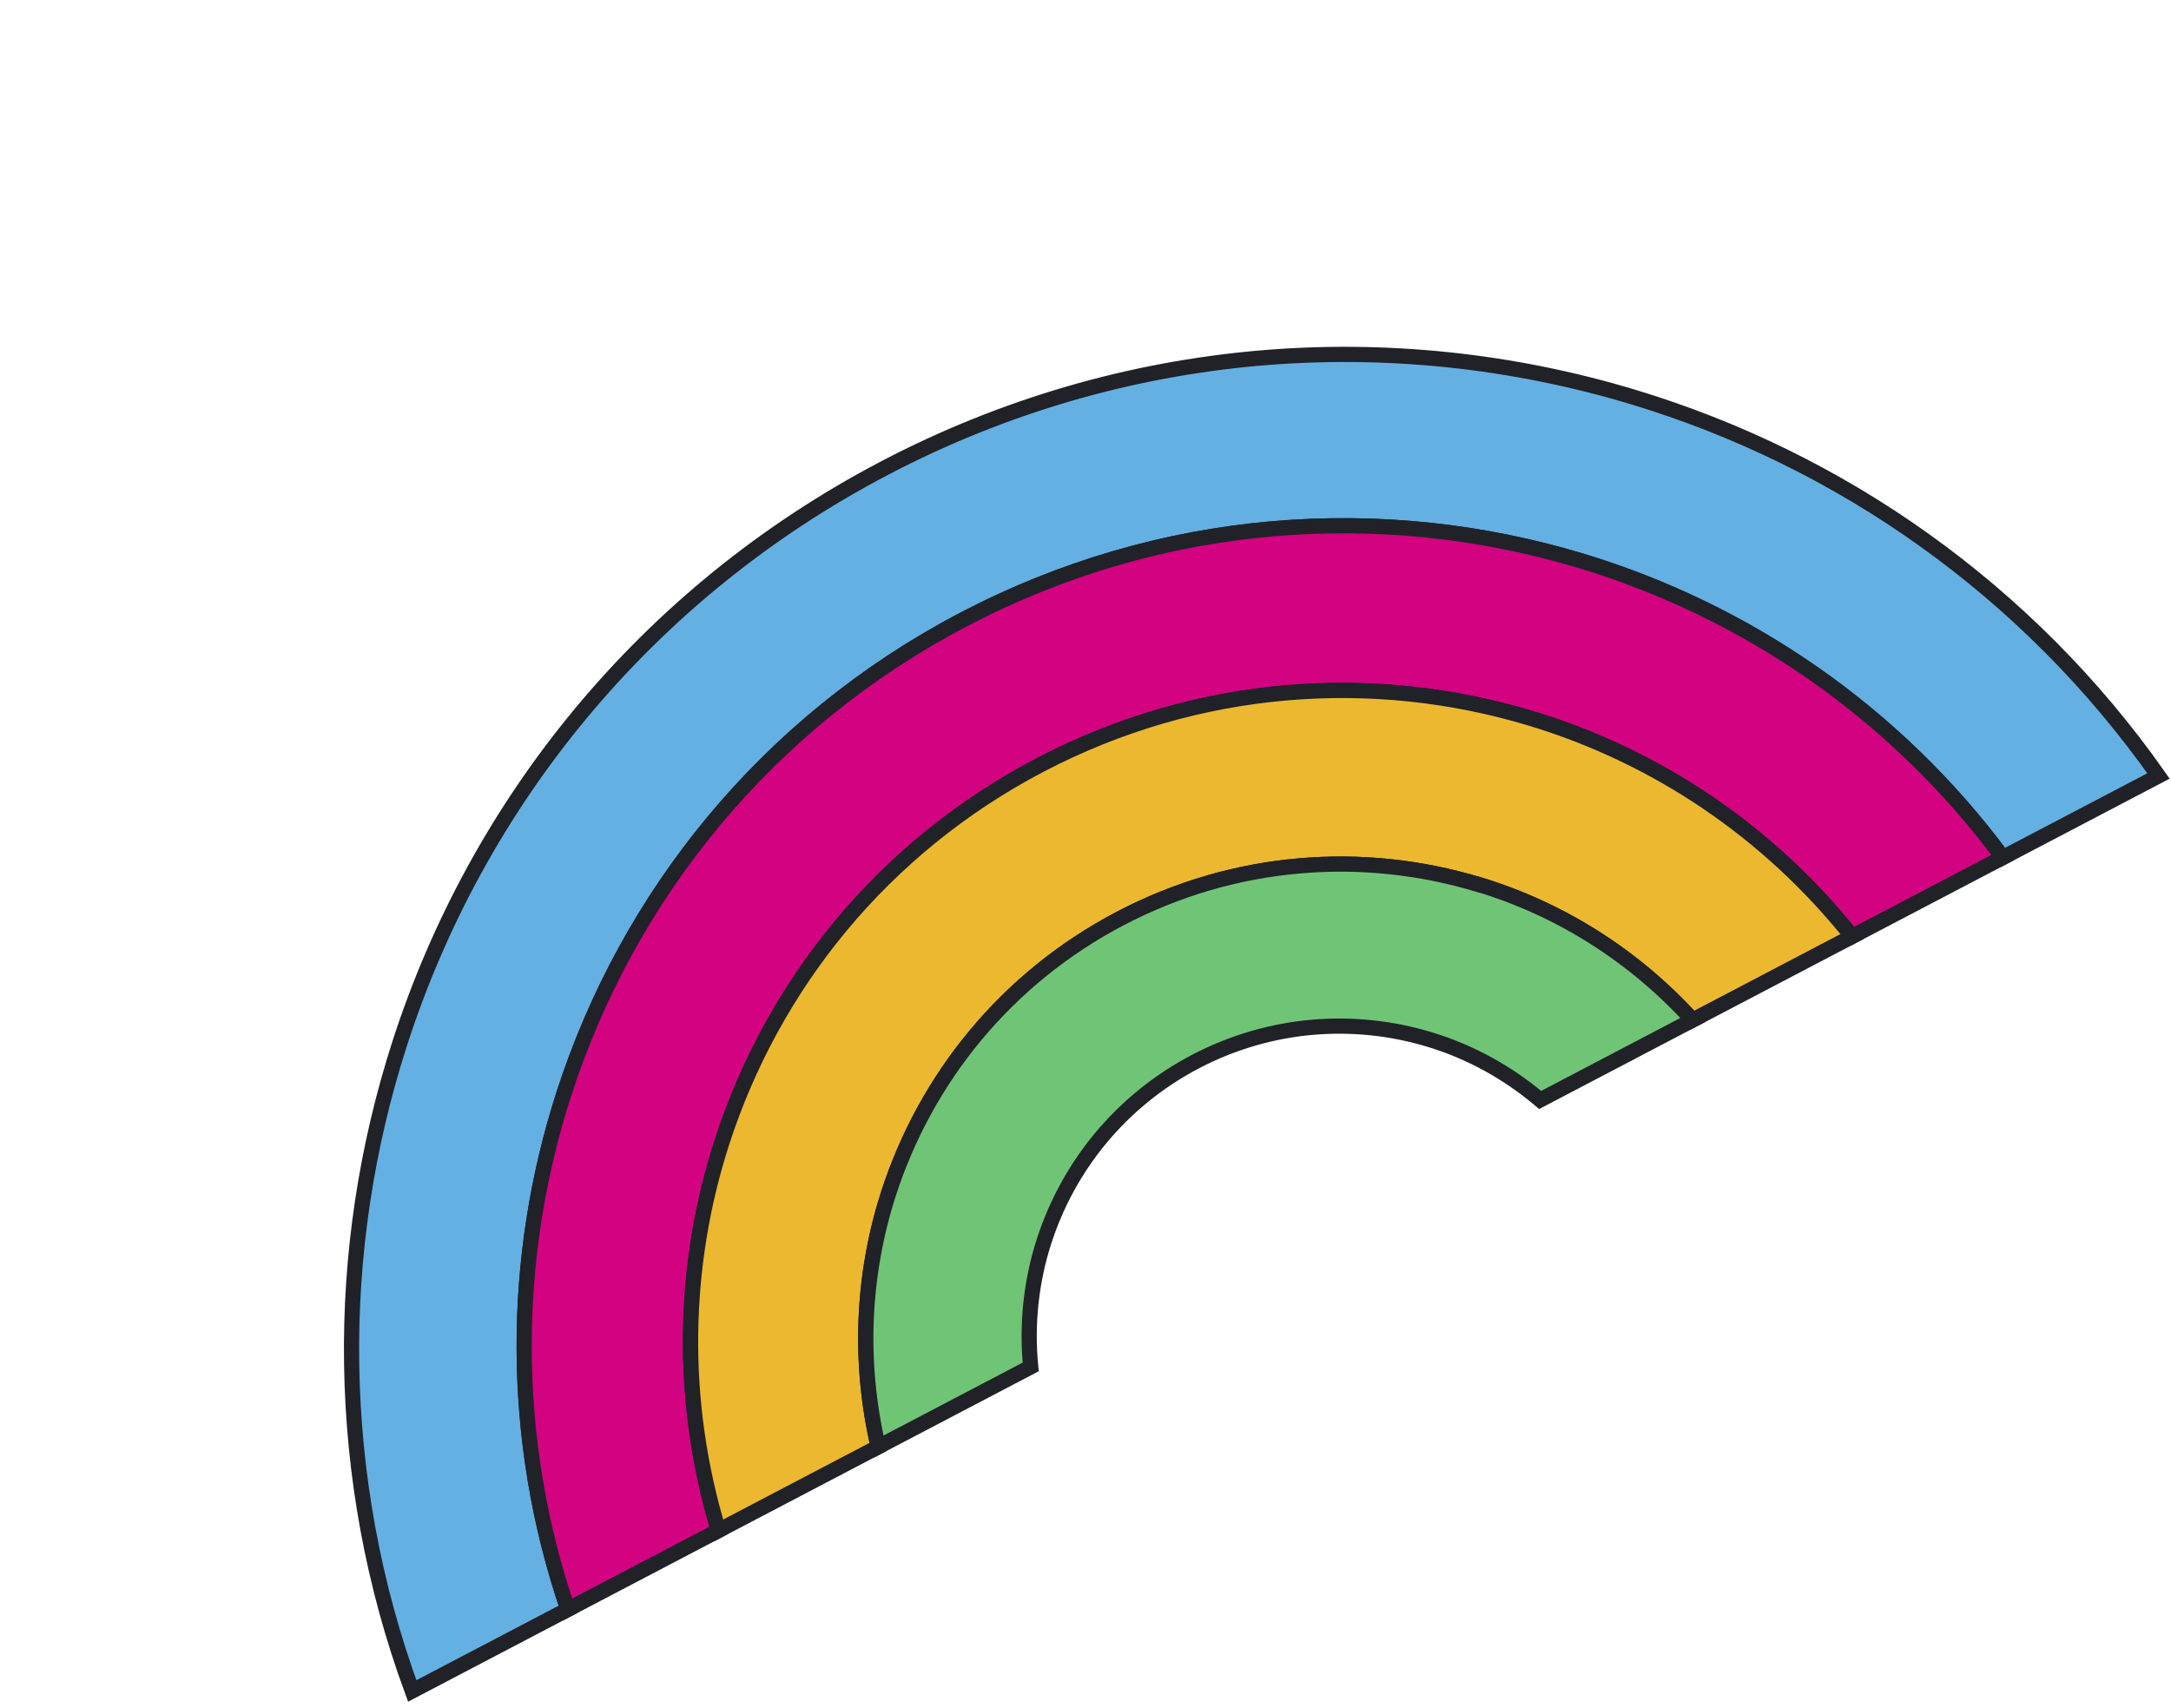
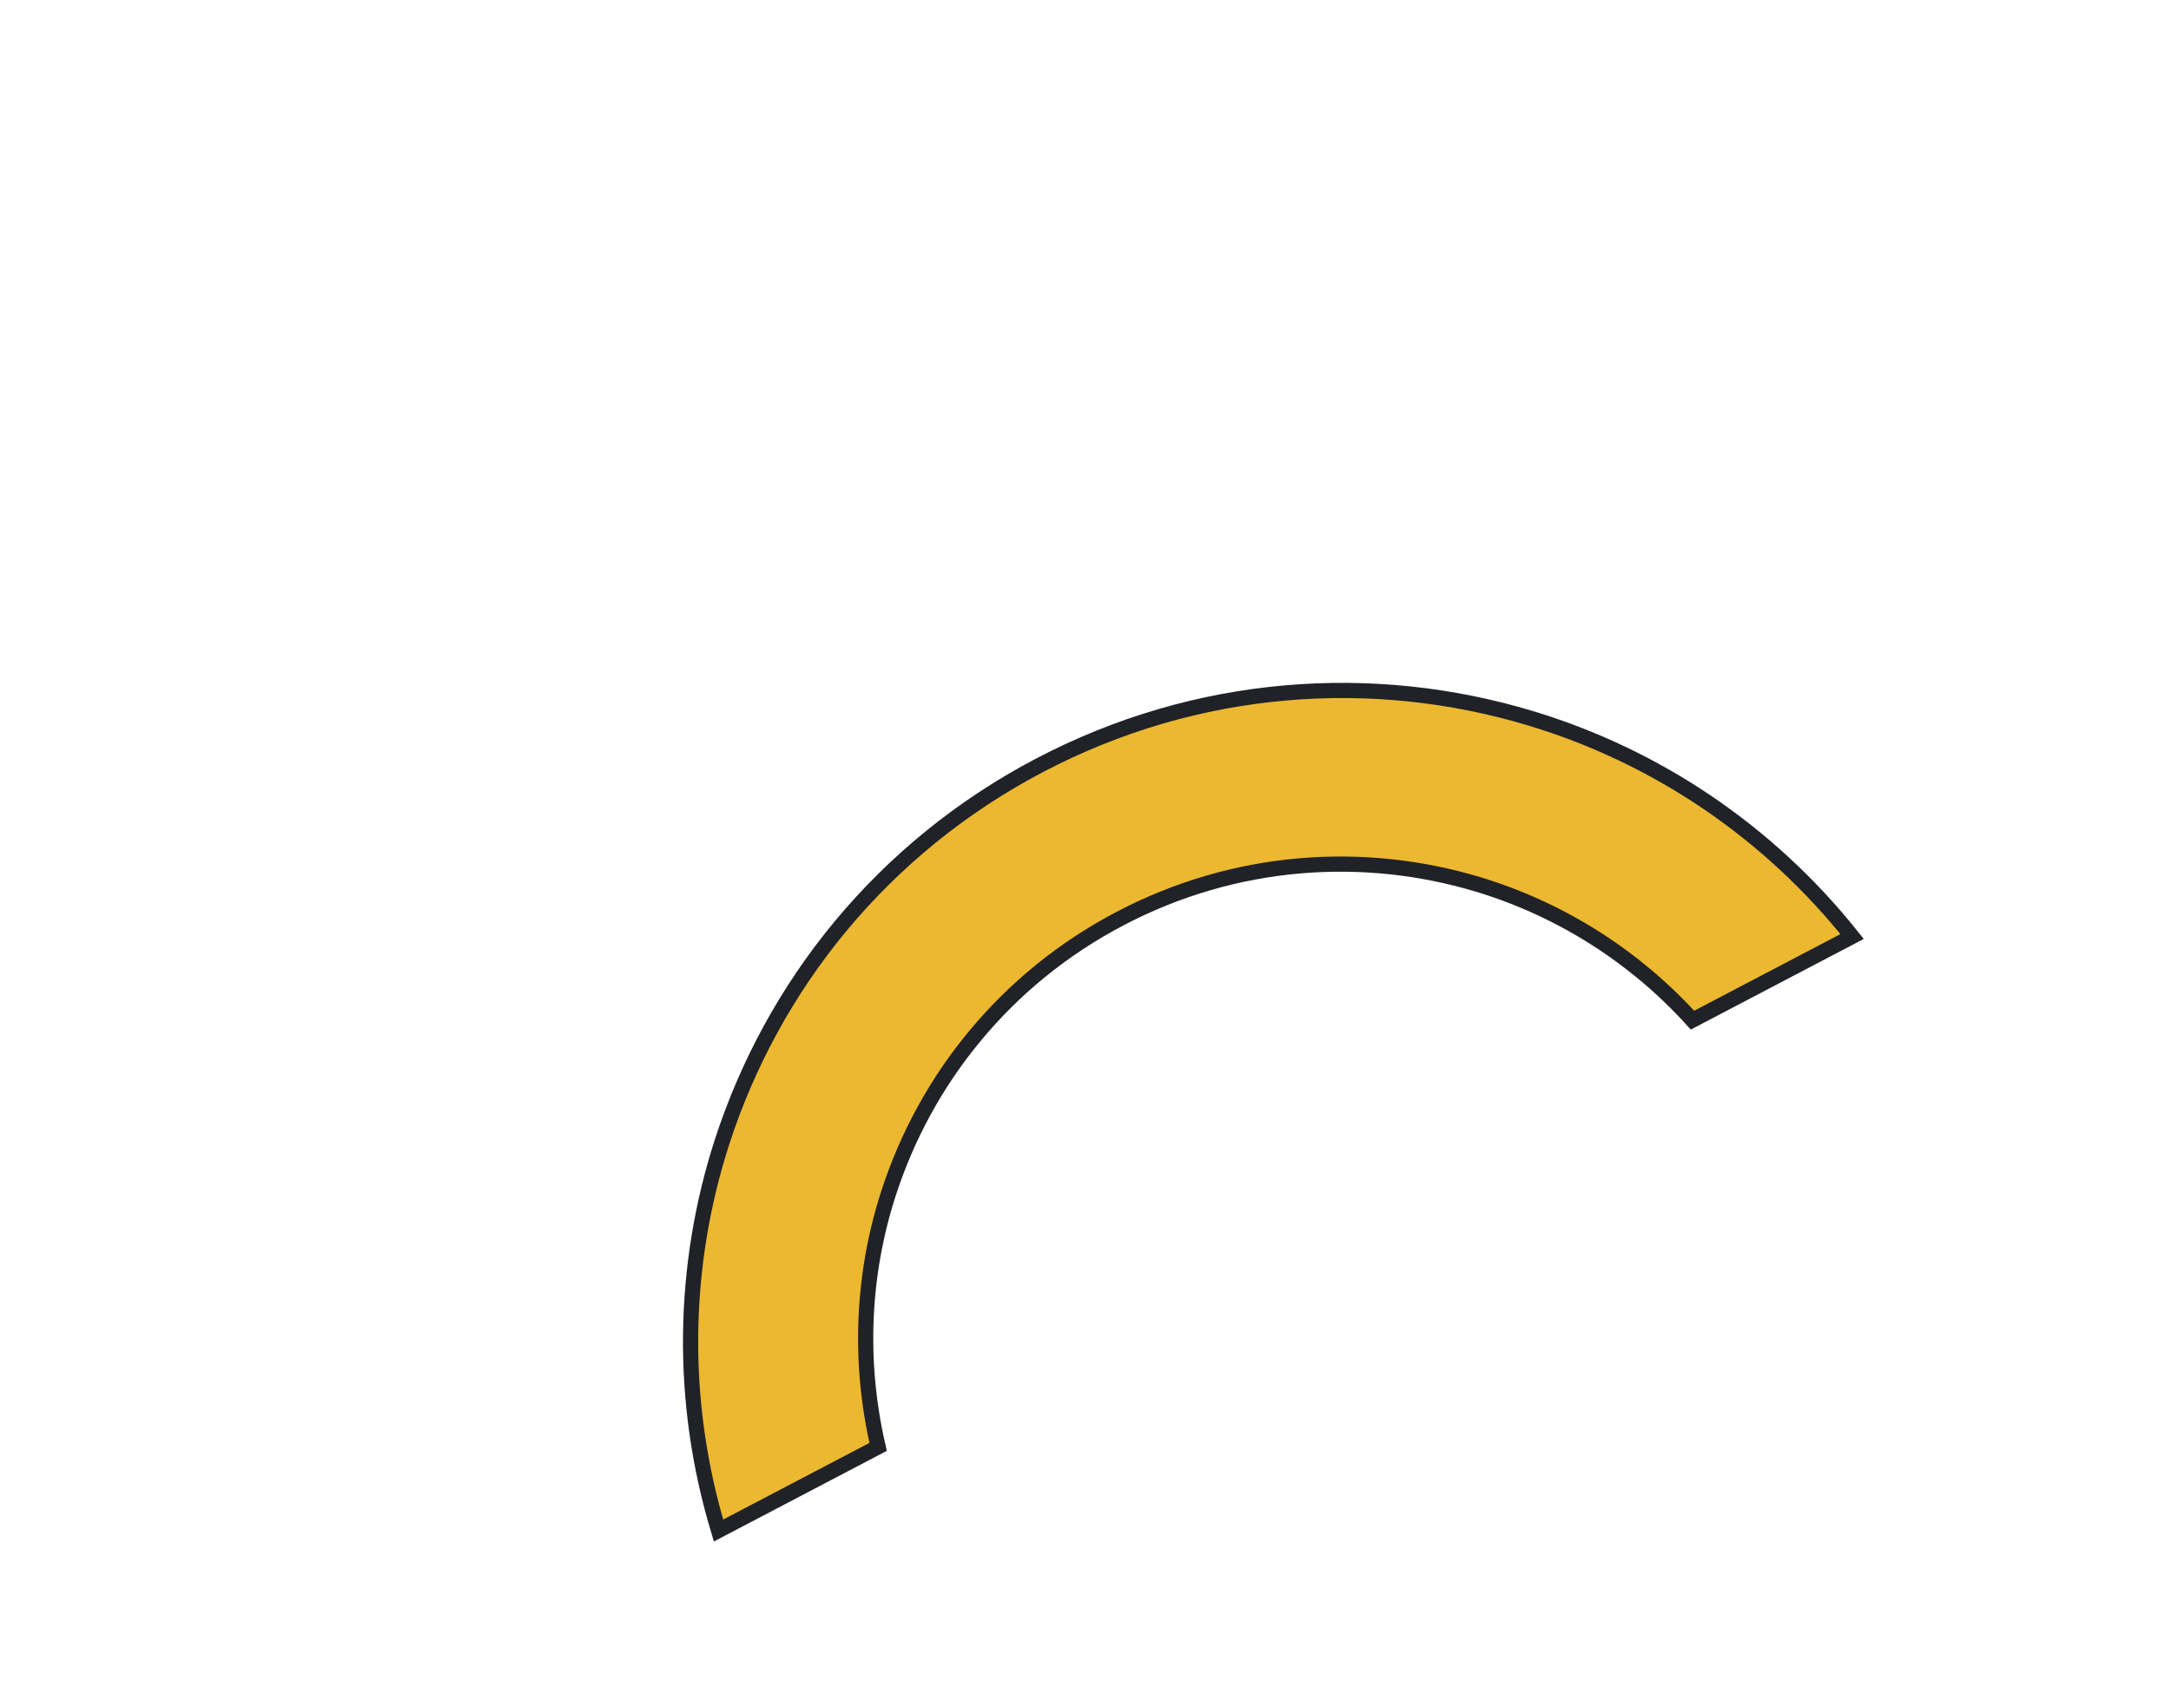
<svg xmlns="http://www.w3.org/2000/svg" width="286" height="225" viewBox="0 0 286 225" fill="none">
  <g clip-path="url(#clip0_111_2262)">
-     <path d="M126.945 81.625C139.992 74.788 153.798 70.884 167.614 69.673C181.421 68.466 195.24 69.951 208.304 73.898C219.182 77.184 229.529 82.171 238.931 88.737C248.329 95.295 256.776 103.422 263.851 112.98L284.356 102.235C275.727 89.969 265.259 79.558 253.536 71.171C241.814 62.784 228.825 56.439 215.171 52.315C199.317 47.527 182.567 45.726 165.821 47.185C149.071 48.659 132.334 53.388 116.506 61.682C100.678 69.977 87.264 81.048 76.52 93.983C65.777 106.918 57.73 121.724 52.654 137.481C48.279 151.064 46.099 165.347 46.325 179.759C46.55 194.171 49.135 208.712 54.306 222.78L74.811 212.034C70.982 200.786 69.107 189.215 69.058 177.747C69.014 166.288 70.797 154.933 74.286 144.118C78.476 131.129 85.118 118.921 93.968 108.255C102.818 97.588 113.885 88.458 126.941 81.617L126.945 81.625Z" fill="#64B0E2" stroke="#202228" stroke-width="2" stroke-miterlimit="10" />
-     <path d="M136.99 100.793C147.371 95.353 158.356 92.25 169.341 91.28C180.33 90.319 191.316 91.505 201.708 94.64C209.892 97.114 217.691 100.817 224.837 105.641C231.983 110.465 238.452 116.412 243.997 123.373L263.838 112.976C256.768 103.427 248.32 95.299 238.918 88.733C229.521 82.176 219.169 77.18 208.291 73.894C195.226 69.947 181.408 68.462 167.6 69.668C153.793 70.875 139.988 74.779 126.932 81.621C113.876 88.463 102.818 97.588 93.959 108.259C85.109 118.926 78.467 131.134 74.277 144.123C70.789 154.938 69.001 166.284 69.049 177.752C69.093 189.21 70.969 200.782 74.802 212.039L94.642 201.642C92.074 193.12 90.875 184.412 90.965 175.795C91.065 167.174 92.459 158.653 95.082 150.516C98.414 140.179 103.691 130.47 110.74 121.989C117.784 113.5 126.591 106.242 136.972 100.802L136.99 100.793Z" fill="#D20281" stroke="#202228" stroke-width="2" stroke-miterlimit="10" />
    <path d="M147.582 121.006C155.147 117.042 163.15 114.778 171.162 114.08C179.173 113.381 187.178 114.244 194.754 116.529C200.094 118.145 205.215 120.485 209.969 123.481C214.714 126.481 219.104 130.141 222.965 134.406L243.993 123.387C238.448 116.425 231.97 110.483 224.833 105.654C217.687 100.83 209.887 97.127 201.704 94.653C191.307 91.51 180.321 90.324 169.336 91.293C158.347 92.254 147.367 95.366 136.986 100.806C126.605 106.246 117.802 113.513 110.753 121.994C103.709 130.483 98.432 140.192 95.096 150.521C92.473 158.658 91.079 167.178 90.979 175.8C90.879 184.421 92.087 193.125 94.656 201.646L115.684 190.626C114.383 185.02 113.863 179.331 114.096 173.722C114.329 168.113 115.319 162.57 117.038 157.255C119.471 149.725 123.313 142.643 128.451 136.462C133.584 130.272 140 124.979 147.565 121.015L147.582 121.006Z" fill="#ECB830" stroke="#202228" stroke-width="2" stroke-miterlimit="10" />
-     <path d="M194.754 116.529C187.178 114.244 179.168 113.372 171.162 114.08C163.15 114.778 155.147 117.042 147.582 121.006C140.018 124.97 133.602 130.263 128.469 136.453C123.335 142.643 119.489 149.716 117.056 157.246C115.346 162.556 114.355 168.099 114.114 173.713C113.88 179.322 114.4 185.011 115.701 190.617L135.781 180.094C135.504 177.282 135.517 174.464 135.813 171.689C136.11 168.915 136.684 166.175 137.537 163.538C139.125 158.619 141.636 153.995 144.994 149.955C148.352 145.914 152.536 142.457 157.478 139.867C162.421 137.277 167.653 135.8 172.877 135.343C178.102 134.885 183.341 135.447 188.29 136.941C190.958 137.745 193.524 138.827 195.973 140.163C198.423 141.498 200.739 143.096 202.903 144.92L222.983 134.397C219.113 130.137 214.732 126.472 209.987 123.471C205.242 120.471 200.121 118.131 194.772 116.519L194.754 116.529Z" fill="#70C476" stroke="#202228" stroke-width="2" stroke-miterlimit="10" />
  </g>
  <defs>
    <clipPath id="clip0_111_2262">
      <rect width="261.99" height="115.82" fill="white" transform="translate(0 121.608) rotate(-27.656)" />
    </clipPath>
  </defs>
</svg>